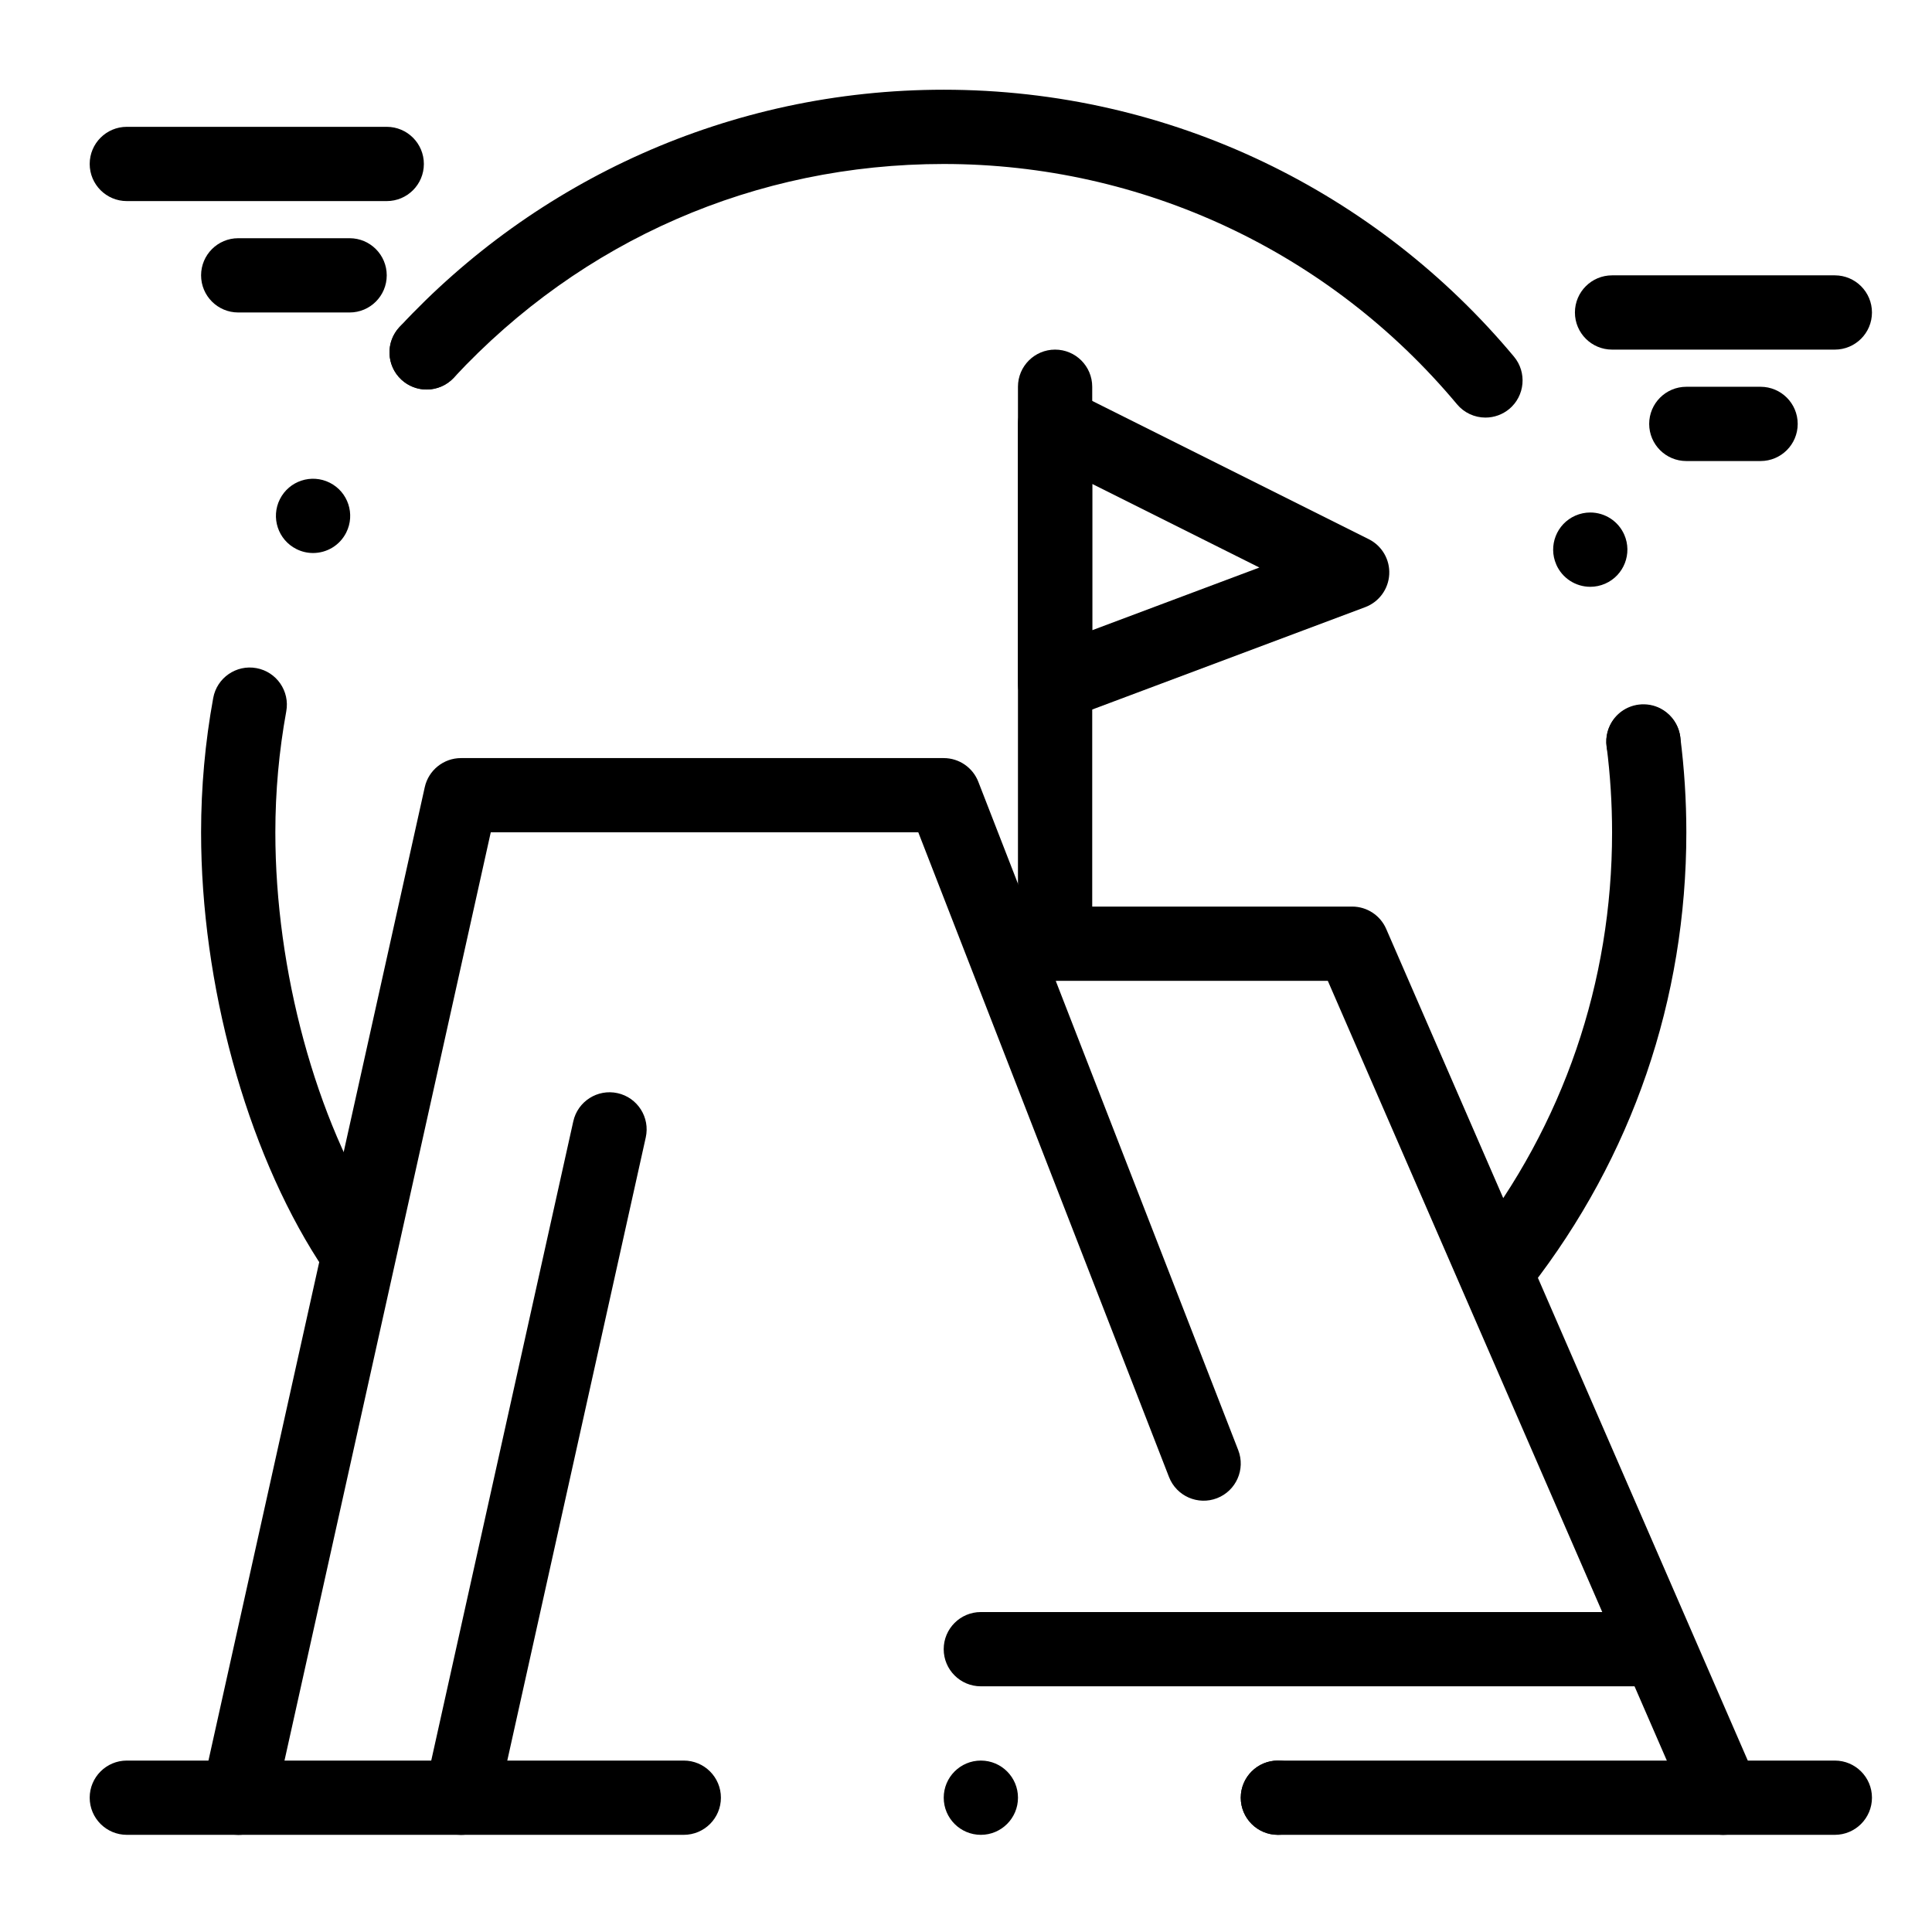
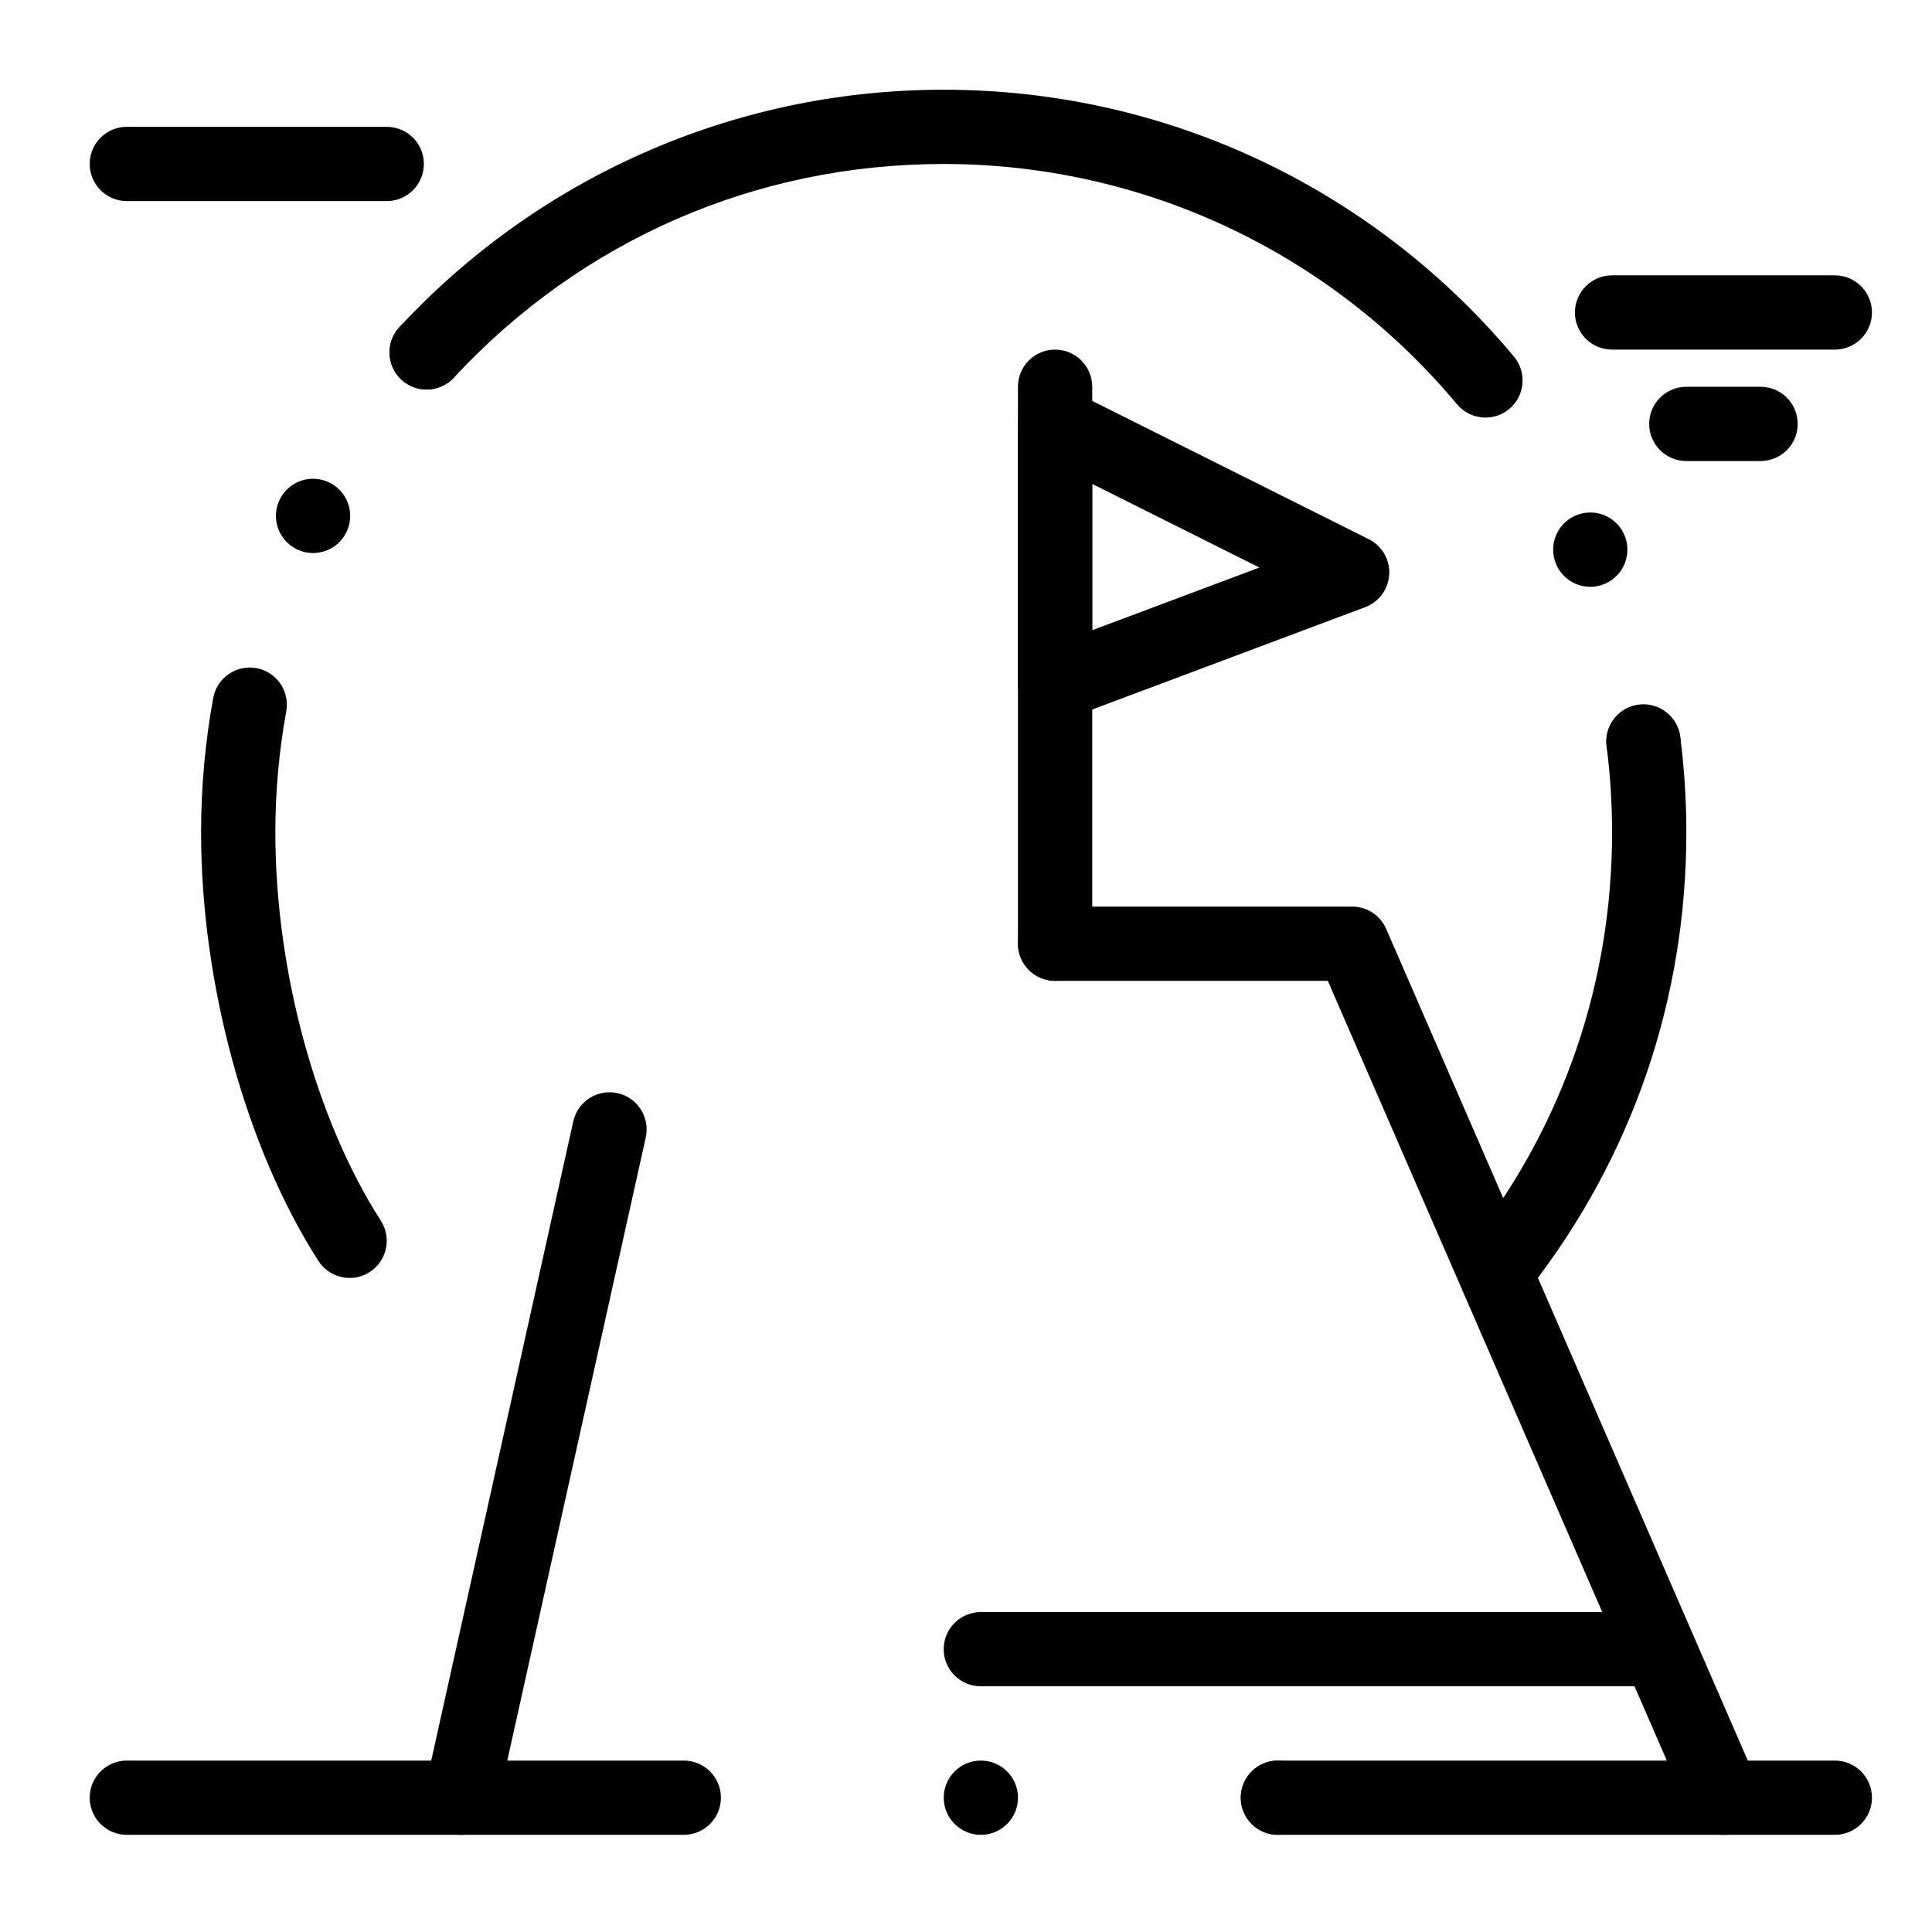
<svg xmlns="http://www.w3.org/2000/svg" fill="#000000" width="800px" height="800px" version="1.1" viewBox="144 144 512 512">
  <g>
-     <path d="m207.14 630.26c-0.707 0-1.426-0.078-2.144-0.234-5.305-1.18-8.648-6.434-7.469-11.738l59.039-265.68c1-4.5 4.992-7.707 9.605-7.707h127.92c4.059 0 7.699 2.492 9.172 6.273l68.879 177.12c1.969 5.062-0.539 10.766-5.606 12.738-5.062 1.969-10.766-0.539-12.738-5.606l-66.441-170.85h-113.3l-57.328 257.98c-1.02 4.586-5.086 7.707-9.594 7.707z" />
    <path d="m600.74 630.26c-3.797 0-7.418-2.215-9.027-5.918l-95.828-220.41h-72.27c-5.434 0-9.84-4.406-9.84-9.84s4.406-9.84 9.84-9.84h78.719c3.918 0 7.461 2.324 9.023 5.918l98.398 226.32c2.168 4.984-0.117 10.781-5.102 12.949-1.273 0.555-2.602 0.816-3.914 0.816z" />
    <path d="m325.21 630.25h-147.6c-5.434 0-9.84-4.406-9.84-9.84 0-5.434 4.406-9.84 9.84-9.84h147.6c5.434 0 9.84 4.406 9.84 9.84 0 5.434-4.406 9.84-9.84 9.84z" />
    <path d="m472.82 620.41c0-5.434 4.406-9.84 9.84-9.84s9.84 4.406 9.84 9.84c0 5.434-4.41 9.84-9.84 9.84-5.434 0-9.84-4.406-9.84-9.84zm-78.723 0c0-5.434 4.41-9.84 9.84-9.84 5.434 0 9.84 4.406 9.84 9.84 0 5.434-4.41 9.84-9.84 9.84-5.43 0-9.84-4.406-9.84-9.84z" />
    <path d="m630.25 630.25h-147.6c-5.434 0-9.84-4.406-9.84-9.84 0-5.434 4.406-9.84 9.84-9.84h147.6c5.434 0 9.84 4.406 9.84 9.84-0.004 5.434-4.41 9.84-9.844 9.84z" />
    <path d="m423.61 403.93c-5.434 0-9.84-4.406-9.84-9.84v-147.6c0-5.434 4.406-9.84 9.84-9.84 5.434 0 9.84 4.406 9.84 9.84v147.6c0 5.434-4.406 9.84-9.84 9.84z" />
    <path d="m423.62 335.05c-1.977 0-3.938-0.594-5.606-1.754-2.656-1.836-4.238-4.859-4.238-8.086v-68.879c0-3.41 1.766-6.578 4.668-8.371 2.902-1.793 6.523-1.957 9.574-0.43l78.719 39.359c3.5 1.75 5.633 5.41 5.426 9.316-0.207 3.91-2.707 7.324-6.371 8.699l-78.719 29.52c-1.121 0.418-2.289 0.625-3.453 0.625zm9.836-62.801v38.762l44.297-16.609z" />
    <path d="m266.18 630.26c-0.707 0-1.426-0.078-2.144-0.234-5.305-1.18-8.648-6.434-7.469-11.738l39.359-177.12c1.18-5.305 6.434-8.645 11.738-7.473 5.305 1.18 8.648 6.434 7.469 11.738l-39.359 177.12c-1.016 4.586-5.082 7.707-9.594 7.707z" />
    <path d="m581.05 590.89h-177.12c-5.434 0-9.84-4.406-9.84-9.84 0-5.434 4.406-9.84 9.84-9.84h177.12c5.434 0 9.84 4.406 9.84 9.84 0 5.434-4.406 9.84-9.84 9.84z" />
    <path d="m236.66 482.66c-3.238 0-6.41-1.598-8.289-4.527-19.172-29.855-31.082-73.371-31.082-113.55 0-11.961 1.082-23.945 3.215-35.613 0.977-5.348 6.106-8.887 11.449-7.91 5.348 0.977 8.887 6.106 7.91 11.449-1.918 10.504-2.894 21.297-2.894 32.074 0 36.625 10.715 76.062 27.961 102.93 2.938 4.574 1.609 10.66-2.965 13.598-1.645 1.055-3.484 1.559-5.305 1.559z" />
    <path d="m222.54 289.5c-4.852-2.441-6.809-8.355-4.367-13.207 2.441-4.859 8.355-6.809 13.215-4.367 4.852 2.441 6.809 8.355 4.367 13.207-1.73 3.445-5.195 5.422-8.797 5.422-1.488-0.004-3.004-0.336-4.418-1.055zm27.824-44.902c-2.078-1.938-3.141-4.566-3.141-7.203 0-2.402 0.867-4.801 2.629-6.699 3.699-3.984 9.93-4.211 13.914-0.512 2.078 1.93 3.141 4.555 3.141 7.191 0 2.402-0.867 4.812-2.629 6.711-1.938 2.086-4.574 3.141-7.211 3.141-2.402 0-4.801-0.867-6.703-2.629z" />
-     <path d="m579.52 350.45c-4.898 0-9.09-3.672-9.742-8.531-0.012-0.051-0.012-0.109-0.02-0.156-0.078-0.59-0.098-1.18-0.066-1.762v-0.059-0.07c0.078-1.238 0.383-2.441 0.914-3.562l0.07-0.148c1.465-2.981 4.301-5.008 7.586-5.434 1.969-0.254 3.996 0.098 5.758 1.004 2.391 1.238 4.203 3.426 4.949 6.004l0.012 0.031v0.02c0.137 0.473 0.234 0.965 0.305 1.445 0 0.012 0.012 0.09 0.012 0.117v0.012c0.336 2.609-0.363 5.188-1.969 7.262-1.613 2.086-3.938 3.414-6.535 3.75-0.426 0.047-0.852 0.078-1.273 0.078zm-14.07-50.941c-3.914 0-7.457-2.312-9.023-5.894v-0.02c-2.176-4.961 0.098-10.773 5.066-12.949 1.258-0.543 2.578-0.828 3.938-0.828 3.914 0 7.457 2.312 9.023 5.894 2.176 4.981-0.098 10.793-5.066 12.969-1.25 0.543-2.578 0.828-3.938 0.828zm-27.77-44.844c-2.934 0-5.688-1.289-7.559-3.531-33.797-40.461-83.383-63.676-136.03-63.676-49.789 0-95.891 20.113-129.81 56.621 0 0-0.012 0-0.012 0.012-1.852 1.996-4.488 3.141-7.211 3.141-2.488 0-4.871-0.934-6.691-2.629-1.93-1.789-3.039-4.223-3.141-6.848-0.098-2.629 0.836-5.125 2.617-7.055 8.973-9.672 18.961-18.469 29.676-26.156 10.805-7.742 22.434-14.414 34.547-19.809 12.34-5.5 25.289-9.723 38.496-12.566 13.562-2.914 27.527-4.391 41.508-4.391h0.039c14.887 0 29.746 1.672 44.141 4.981 14 3.207 27.68 7.981 40.648 14.188 12.742 6.09 24.855 13.59 36.035 22.289 11.09 8.641 21.285 18.488 30.289 29.285 3.473 4.164 2.914 10.383-1.25 13.863-1.762 1.465-4.004 2.281-6.297 2.281z" />
+     <path d="m579.52 350.45c-4.898 0-9.09-3.672-9.742-8.531-0.012-0.051-0.012-0.109-0.02-0.156-0.078-0.59-0.098-1.18-0.066-1.762v-0.059-0.07c0.078-1.238 0.383-2.441 0.914-3.562l0.07-0.148c1.465-2.981 4.301-5.008 7.586-5.434 1.969-0.254 3.996 0.098 5.758 1.004 2.391 1.238 4.203 3.426 4.949 6.004v0.02c0.137 0.473 0.234 0.965 0.305 1.445 0 0.012 0.012 0.09 0.012 0.117v0.012c0.336 2.609-0.363 5.188-1.969 7.262-1.613 2.086-3.938 3.414-6.535 3.75-0.426 0.047-0.852 0.078-1.273 0.078zm-14.07-50.941c-3.914 0-7.457-2.312-9.023-5.894v-0.02c-2.176-4.961 0.098-10.773 5.066-12.949 1.258-0.543 2.578-0.828 3.938-0.828 3.914 0 7.457 2.312 9.023 5.894 2.176 4.981-0.098 10.793-5.066 12.969-1.25 0.543-2.578 0.828-3.938 0.828zm-27.77-44.844c-2.934 0-5.688-1.289-7.559-3.531-33.797-40.461-83.383-63.676-136.03-63.676-49.789 0-95.891 20.113-129.81 56.621 0 0-0.012 0-0.012 0.012-1.852 1.996-4.488 3.141-7.211 3.141-2.488 0-4.871-0.934-6.691-2.629-1.93-1.789-3.039-4.223-3.141-6.848-0.098-2.629 0.836-5.125 2.617-7.055 8.973-9.672 18.961-18.469 29.676-26.156 10.805-7.742 22.434-14.414 34.547-19.809 12.34-5.5 25.289-9.723 38.496-12.566 13.562-2.914 27.527-4.391 41.508-4.391h0.039c14.887 0 29.746 1.672 44.141 4.981 14 3.207 27.68 7.981 40.648 14.188 12.742 6.09 24.855 13.59 36.035 22.289 11.09 8.641 21.285 18.488 30.289 29.285 3.473 4.164 2.914 10.383-1.25 13.863-1.762 1.465-4.004 2.281-6.297 2.281z" />
    <path d="m541.69 489.18c-2.113 0-4.242-0.676-6.039-2.078-4.289-3.34-5.059-9.52-1.719-13.809 24.391-31.324 37.285-68.922 37.285-108.72 0-7.594-0.484-15.238-1.441-22.715-0.691-5.391 3.121-10.32 8.512-11.008 5.391-0.695 10.32 3.121 11.008 8.512 1.062 8.305 1.602 16.789 1.602 25.215 0 44.223-14.328 86-41.438 120.81-1.938 2.488-4.84 3.793-7.769 3.793z" />
    <path d="m246.49 197.29h-68.879c-5.434 0-9.84-4.406-9.84-9.84s4.406-9.84 9.84-9.84h68.879c5.434 0 9.84 4.406 9.84 9.84 0.004 5.434-4.402 9.84-9.84 9.84z" />
-     <path d="m236.65 226.81h-29.52c-5.434 0-9.84-4.406-9.84-9.84s4.406-9.84 9.84-9.84h29.52c5.434 0 9.84 4.406 9.84 9.84 0 5.438-4.402 9.84-9.84 9.84z" />
    <path d="m630.25 236.65h-59.039c-5.434 0-9.84-4.406-9.84-9.84s4.406-9.84 9.84-9.84h59.039c5.434 0 9.84 4.406 9.84 9.84 0 5.438-4.406 9.84-9.84 9.84z" />
    <path d="m610.57 266.18h-19.68c-5.434 0-9.84-4.406-9.84-9.84 0-5.434 4.406-9.84 9.84-9.84h19.68c5.434 0 9.84 4.406 9.84 9.84 0 5.434-4.406 9.84-9.84 9.84z" />
  </g>
</svg>